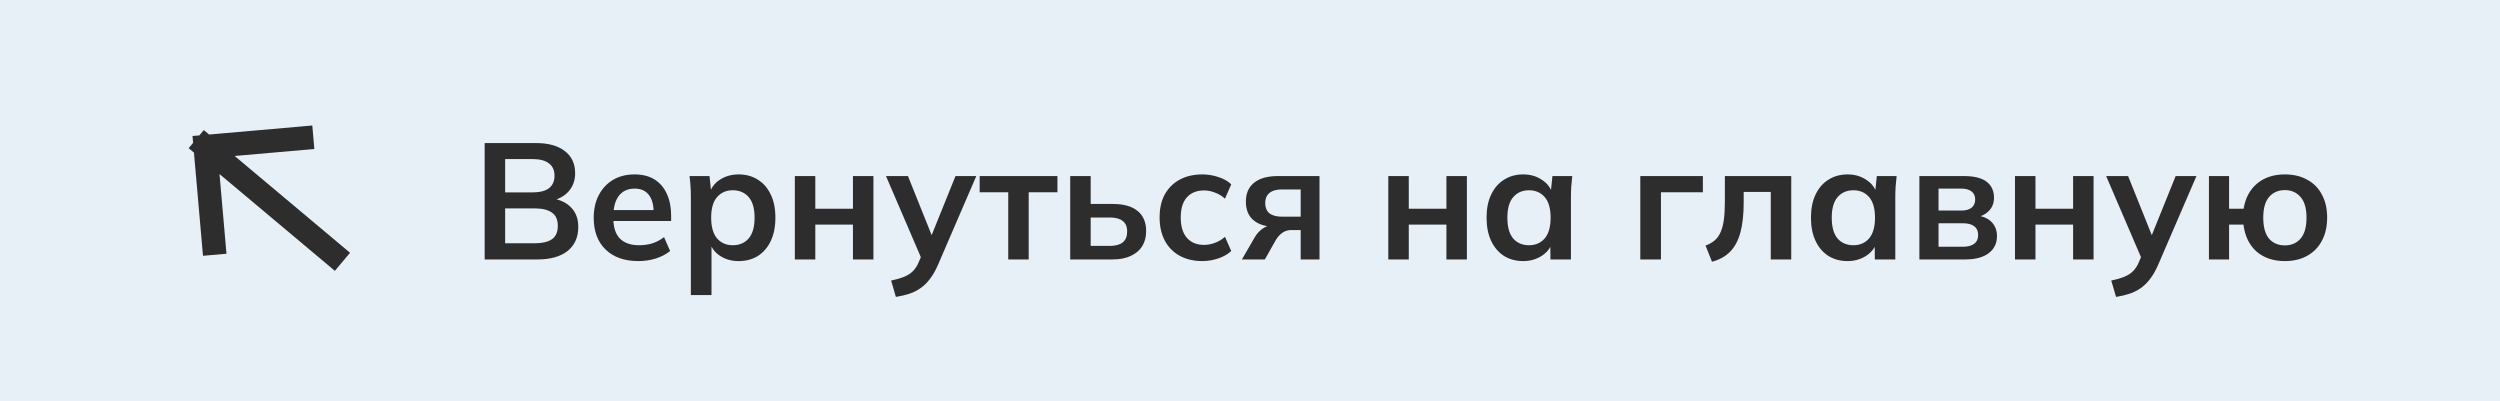
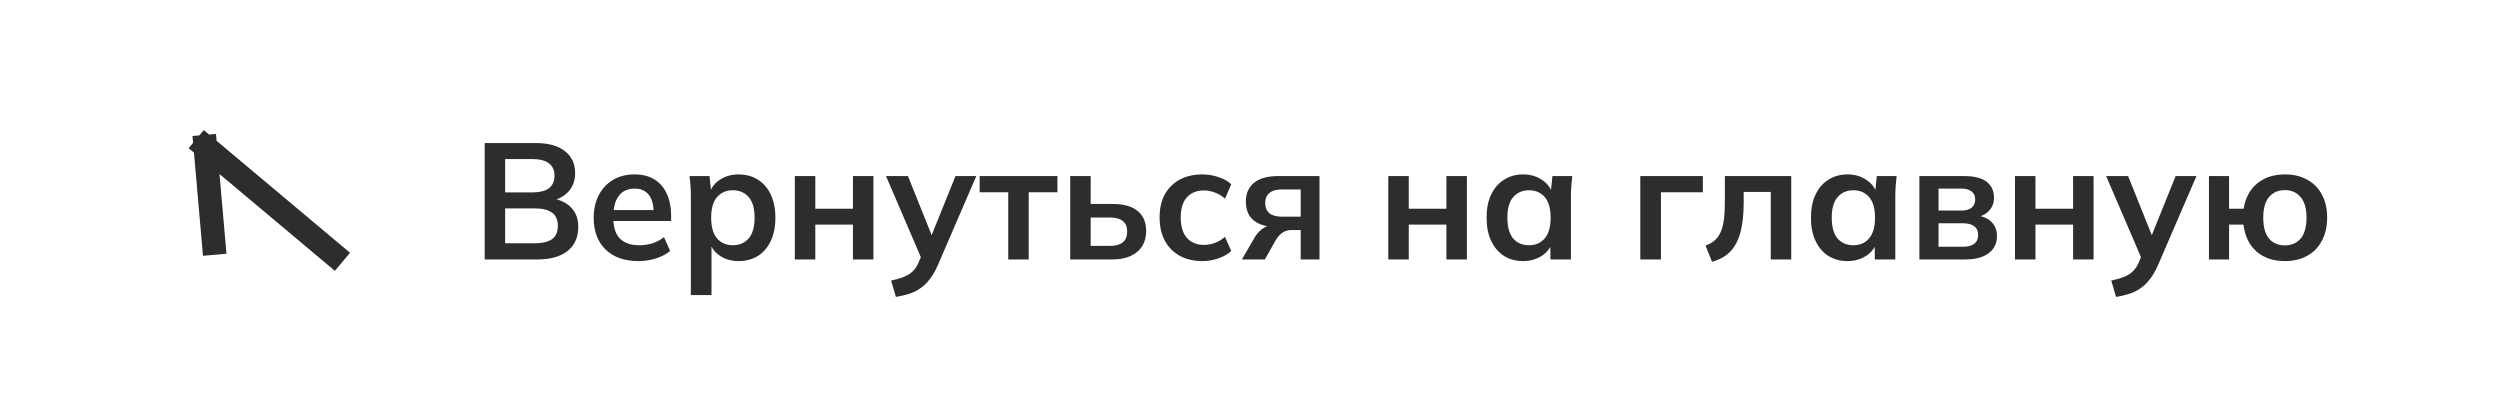
<svg xmlns="http://www.w3.org/2000/svg" width="212" height="34" viewBox="0 0 212 34" fill="none">
-   <rect width="212" height="34" fill="#E7EFF7" />
-   <path d="M28.274 21.559L17.407 12.441M17.407 12.441L25.574 11.726M17.407 12.441L18.122 20.608" stroke="#2D2D2D" stroke-width="2" stroke-linecap="square" />
+   <path d="M28.274 21.559L17.407 12.441M17.407 12.441M17.407 12.441L18.122 20.608" stroke="#2D2D2D" stroke-width="2" stroke-linecap="square" />
  <path d="M41.1 22V12.13H45.426C46.499 12.13 47.325 12.359 47.904 12.816C48.483 13.264 48.772 13.889 48.772 14.692C48.772 15.289 48.594 15.793 48.24 16.204C47.885 16.615 47.395 16.89 46.77 17.03V16.82C47.489 16.923 48.044 17.184 48.436 17.604C48.837 18.015 49.038 18.561 49.038 19.242C49.038 20.119 48.734 20.801 48.128 21.286C47.521 21.762 46.676 22 45.594 22H41.1ZM42.836 20.628H45.384C45.99 20.628 46.462 20.516 46.798 20.292C47.134 20.059 47.302 19.681 47.302 19.158C47.302 18.626 47.134 18.248 46.798 18.024C46.462 17.791 45.99 17.674 45.384 17.674H42.836V20.628ZM42.836 16.316H45.118C45.762 16.316 46.238 16.199 46.546 15.966C46.863 15.723 47.022 15.369 47.022 14.902C47.022 14.435 46.863 14.085 46.546 13.852C46.238 13.609 45.762 13.488 45.118 13.488H42.836V16.316ZM54.14 22.14C52.955 22.14 52.026 21.813 51.354 21.16C50.682 20.507 50.346 19.611 50.346 18.472C50.346 17.735 50.49 17.091 50.78 16.54C51.069 15.989 51.471 15.56 51.984 15.252C52.507 14.944 53.113 14.79 53.804 14.79C54.485 14.79 55.054 14.935 55.512 15.224C55.969 15.513 56.315 15.919 56.548 16.442C56.791 16.965 56.912 17.576 56.912 18.276V18.738H51.76V17.814H55.666L55.428 18.01C55.428 17.357 55.288 16.857 55.008 16.512C54.737 16.167 54.34 15.994 53.818 15.994C53.239 15.994 52.791 16.199 52.474 16.61C52.166 17.021 52.012 17.595 52.012 18.332V18.514C52.012 19.279 52.199 19.853 52.572 20.236C52.955 20.609 53.491 20.796 54.182 20.796C54.583 20.796 54.956 20.745 55.302 20.642C55.657 20.53 55.992 20.353 56.31 20.11L56.828 21.286C56.492 21.557 56.09 21.767 55.624 21.916C55.157 22.065 54.663 22.14 54.14 22.14ZM58.585 25.024V16.694C58.585 16.405 58.576 16.111 58.557 15.812C58.538 15.513 58.511 15.219 58.473 14.93H60.167L60.321 16.414H60.167C60.307 15.919 60.601 15.527 61.049 15.238C61.507 14.939 62.034 14.79 62.631 14.79C63.257 14.79 63.803 14.939 64.269 15.238C64.736 15.527 65.1 15.947 65.361 16.498C65.623 17.039 65.753 17.693 65.753 18.458C65.753 19.223 65.623 19.881 65.361 20.432C65.1 20.983 64.736 21.407 64.269 21.706C63.803 21.995 63.257 22.14 62.631 22.14C62.043 22.14 61.525 21.995 61.077 21.706C60.629 21.417 60.331 21.029 60.181 20.544H60.335V25.024H58.585ZM62.141 20.796C62.701 20.796 63.149 20.605 63.485 20.222C63.821 19.83 63.989 19.242 63.989 18.458C63.989 17.674 63.821 17.091 63.485 16.708C63.149 16.325 62.701 16.134 62.141 16.134C61.59 16.134 61.147 16.325 60.811 16.708C60.475 17.091 60.307 17.674 60.307 18.458C60.307 19.242 60.475 19.83 60.811 20.222C61.147 20.605 61.59 20.796 62.141 20.796ZM67.402 22V14.93H69.138V17.702H72.33V14.93H74.066V22H72.33V19.046H69.138V22H67.402ZM75.972 25.178L75.567 23.792C76.005 23.699 76.374 23.591 76.672 23.47C76.971 23.349 77.219 23.19 77.415 22.994C77.611 22.798 77.774 22.546 77.904 22.238L78.254 21.412L78.213 22.098L75.132 14.93H76.995L79.207 20.446H78.8L81.026 14.93H82.79L79.57 22.392C79.356 22.896 79.123 23.311 78.871 23.638C78.618 23.974 78.348 24.24 78.058 24.436C77.769 24.641 77.452 24.8 77.106 24.912C76.761 25.024 76.383 25.113 75.972 25.178ZM85.499 22V16.302H83.076V14.93H89.671V16.302H87.234V22H85.499ZM90.754 22V14.93H92.49V17.296H94.352C95.294 17.296 96.004 17.497 96.48 17.898C96.956 18.29 97.194 18.859 97.194 19.606C97.194 20.091 97.082 20.516 96.858 20.88C96.634 21.235 96.307 21.51 95.878 21.706C95.458 21.902 94.949 22 94.352 22H90.754ZM92.49 20.852H94.114C94.59 20.852 94.954 20.754 95.206 20.558C95.458 20.353 95.584 20.045 95.584 19.634C95.584 19.223 95.458 18.925 95.206 18.738C94.963 18.542 94.599 18.444 94.114 18.444H92.49V20.852ZM101.96 22.14C101.232 22.14 100.593 21.991 100.042 21.692C99.501 21.393 99.081 20.969 98.782 20.418C98.483 19.858 98.334 19.195 98.334 18.43C98.334 17.665 98.483 17.011 98.782 16.47C99.09 15.929 99.515 15.513 100.056 15.224C100.597 14.935 101.232 14.79 101.96 14.79C102.427 14.79 102.879 14.865 103.318 15.014C103.766 15.154 104.13 15.359 104.41 15.63L103.878 16.848C103.626 16.615 103.341 16.442 103.024 16.33C102.716 16.209 102.413 16.148 102.114 16.148C101.489 16.148 100.999 16.344 100.644 16.736C100.299 17.128 100.126 17.697 100.126 18.444C100.126 19.191 100.299 19.765 100.644 20.166C100.999 20.567 101.489 20.768 102.114 20.768C102.403 20.768 102.702 20.712 103.01 20.6C103.327 20.488 103.617 20.315 103.878 20.082L104.41 21.286C104.121 21.557 103.752 21.767 103.304 21.916C102.865 22.065 102.417 22.14 101.96 22.14ZM105.314 22L106.392 20.138C106.579 19.821 106.808 19.569 107.078 19.382C107.358 19.186 107.648 19.088 107.946 19.088H108.254L108.24 19.242C107.41 19.242 106.77 19.06 106.322 18.696C105.874 18.332 105.65 17.8 105.65 17.1C105.65 16.409 105.879 15.877 106.336 15.504C106.803 15.121 107.484 14.93 108.38 14.93H111.894V22H110.298V19.508H109.5C109.211 19.508 108.954 19.587 108.73 19.746C108.516 19.905 108.334 20.11 108.184 20.362L107.26 22H105.314ZM108.716 18.374H110.298V16.064H108.716C108.24 16.064 107.881 16.167 107.638 16.372C107.405 16.577 107.288 16.857 107.288 17.212C107.288 17.585 107.405 17.875 107.638 18.08C107.881 18.276 108.24 18.374 108.716 18.374ZM117.728 22V14.93H119.464V17.702H122.656V14.93H124.392V22H122.656V19.046H119.464V22H117.728ZM129.169 22.14C128.553 22.14 128.011 21.995 127.545 21.706C127.078 21.407 126.714 20.983 126.453 20.432C126.191 19.881 126.061 19.223 126.061 18.458C126.061 17.693 126.191 17.039 126.453 16.498C126.714 15.947 127.078 15.527 127.545 15.238C128.011 14.939 128.553 14.79 129.169 14.79C129.766 14.79 130.289 14.939 130.737 15.238C131.194 15.527 131.497 15.919 131.647 16.414H131.493L131.647 14.93H133.327C133.299 15.219 133.271 15.513 133.243 15.812C133.224 16.111 133.215 16.405 133.215 16.694V22H131.479L131.465 20.544H131.633C131.483 21.029 131.18 21.417 130.723 21.706C130.265 21.995 129.747 22.14 129.169 22.14ZM129.659 20.796C130.209 20.796 130.653 20.605 130.989 20.222C131.325 19.83 131.493 19.242 131.493 18.458C131.493 17.674 131.325 17.091 130.989 16.708C130.653 16.325 130.209 16.134 129.659 16.134C129.108 16.134 128.665 16.325 128.329 16.708C127.993 17.091 127.825 17.674 127.825 18.458C127.825 19.242 127.988 19.83 128.315 20.222C128.651 20.605 129.099 20.796 129.659 20.796ZM139.098 22V14.93H144.404V16.302H140.848V22H139.098ZM145.177 22.196L144.631 20.824C144.939 20.712 145.196 20.567 145.401 20.39C145.616 20.203 145.784 19.97 145.905 19.69C146.036 19.401 146.129 19.046 146.185 18.626C146.241 18.197 146.269 17.688 146.269 17.1V14.93H151.897V22H150.161V16.274H147.865V17.156C147.865 18.173 147.772 19.027 147.585 19.718C147.399 20.399 147.109 20.941 146.717 21.342C146.325 21.743 145.812 22.028 145.177 22.196ZM156.676 22.14C156.06 22.14 155.519 21.995 155.052 21.706C154.586 21.407 154.222 20.983 153.96 20.432C153.699 19.881 153.568 19.223 153.568 18.458C153.568 17.693 153.699 17.039 153.96 16.498C154.222 15.947 154.586 15.527 155.052 15.238C155.519 14.939 156.06 14.79 156.676 14.79C157.274 14.79 157.796 14.939 158.244 15.238C158.702 15.527 159.005 15.919 159.154 16.414H159L159.154 14.93H160.834C160.806 15.219 160.778 15.513 160.75 15.812C160.732 16.111 160.722 16.405 160.722 16.694V22H158.986L158.972 20.544H159.14C158.991 21.029 158.688 21.417 158.23 21.706C157.773 21.995 157.255 22.14 156.676 22.14ZM157.166 20.796C157.717 20.796 158.16 20.605 158.496 20.222C158.832 19.83 159 19.242 159 18.458C159 17.674 158.832 17.091 158.496 16.708C158.16 16.325 157.717 16.134 157.166 16.134C156.616 16.134 156.172 16.325 155.836 16.708C155.5 17.091 155.332 17.674 155.332 18.458C155.332 19.242 155.496 19.83 155.822 20.222C156.158 20.605 156.606 20.796 157.166 20.796ZM162.764 22V14.93H166.53C167.416 14.93 168.065 15.093 168.476 15.42C168.886 15.737 169.092 16.19 169.092 16.778C169.092 17.226 168.942 17.599 168.644 17.898C168.345 18.197 167.948 18.383 167.454 18.458V18.262C168.06 18.299 168.527 18.477 168.854 18.794C169.18 19.111 169.344 19.522 169.344 20.026C169.344 20.633 169.11 21.113 168.644 21.468C168.177 21.823 167.514 22 166.656 22H162.764ZM164.388 20.922H166.474C166.884 20.922 167.197 20.838 167.412 20.67C167.636 20.502 167.748 20.255 167.748 19.928C167.748 19.601 167.636 19.354 167.412 19.186C167.197 19.018 166.884 18.934 166.474 18.934H164.388V20.922ZM164.388 17.856H166.32C166.693 17.856 166.982 17.777 167.188 17.618C167.393 17.45 167.496 17.217 167.496 16.918C167.496 16.619 167.393 16.391 167.188 16.232C166.982 16.073 166.693 15.994 166.32 15.994H164.388V17.856ZM170.871 22V14.93H172.607V17.702H175.799V14.93H177.535V22H175.799V19.046H172.607V22H170.871ZM179.441 25.178L179.035 23.792C179.474 23.699 179.843 23.591 180.141 23.47C180.44 23.349 180.687 23.19 180.883 22.994C181.079 22.798 181.243 22.546 181.373 22.238L181.723 21.412L181.681 22.098L178.601 14.93H180.463L182.675 20.446H182.269L184.495 14.93H186.259L183.039 22.392C182.825 22.896 182.591 23.311 182.339 23.638C182.087 23.974 181.817 24.24 181.527 24.436C181.238 24.641 180.921 24.8 180.575 24.912C180.23 25.024 179.852 25.113 179.441 25.178ZM193.758 22.14C192.778 22.14 191.976 21.869 191.35 21.328C190.734 20.777 190.366 20.017 190.244 19.046H189.026V22H187.318V14.93H189.026V17.702H190.258C190.408 16.787 190.79 16.073 191.406 15.56C192.022 15.047 192.806 14.79 193.758 14.79C194.486 14.79 195.116 14.939 195.648 15.238C196.19 15.527 196.605 15.947 196.894 16.498C197.193 17.039 197.342 17.693 197.342 18.458C197.342 19.214 197.193 19.867 196.894 20.418C196.605 20.969 196.19 21.393 195.648 21.692C195.116 21.991 194.486 22.14 193.758 22.14ZM193.758 20.81C194.309 20.81 194.752 20.619 195.088 20.236C195.424 19.844 195.592 19.251 195.592 18.458C195.592 17.674 195.424 17.091 195.088 16.708C194.752 16.316 194.309 16.12 193.758 16.12C193.198 16.12 192.75 16.316 192.414 16.708C192.088 17.091 191.924 17.674 191.924 18.458C191.924 19.251 192.088 19.844 192.414 20.236C192.75 20.619 193.198 20.81 193.758 20.81Z" fill="#2D2D2D" />
</svg>